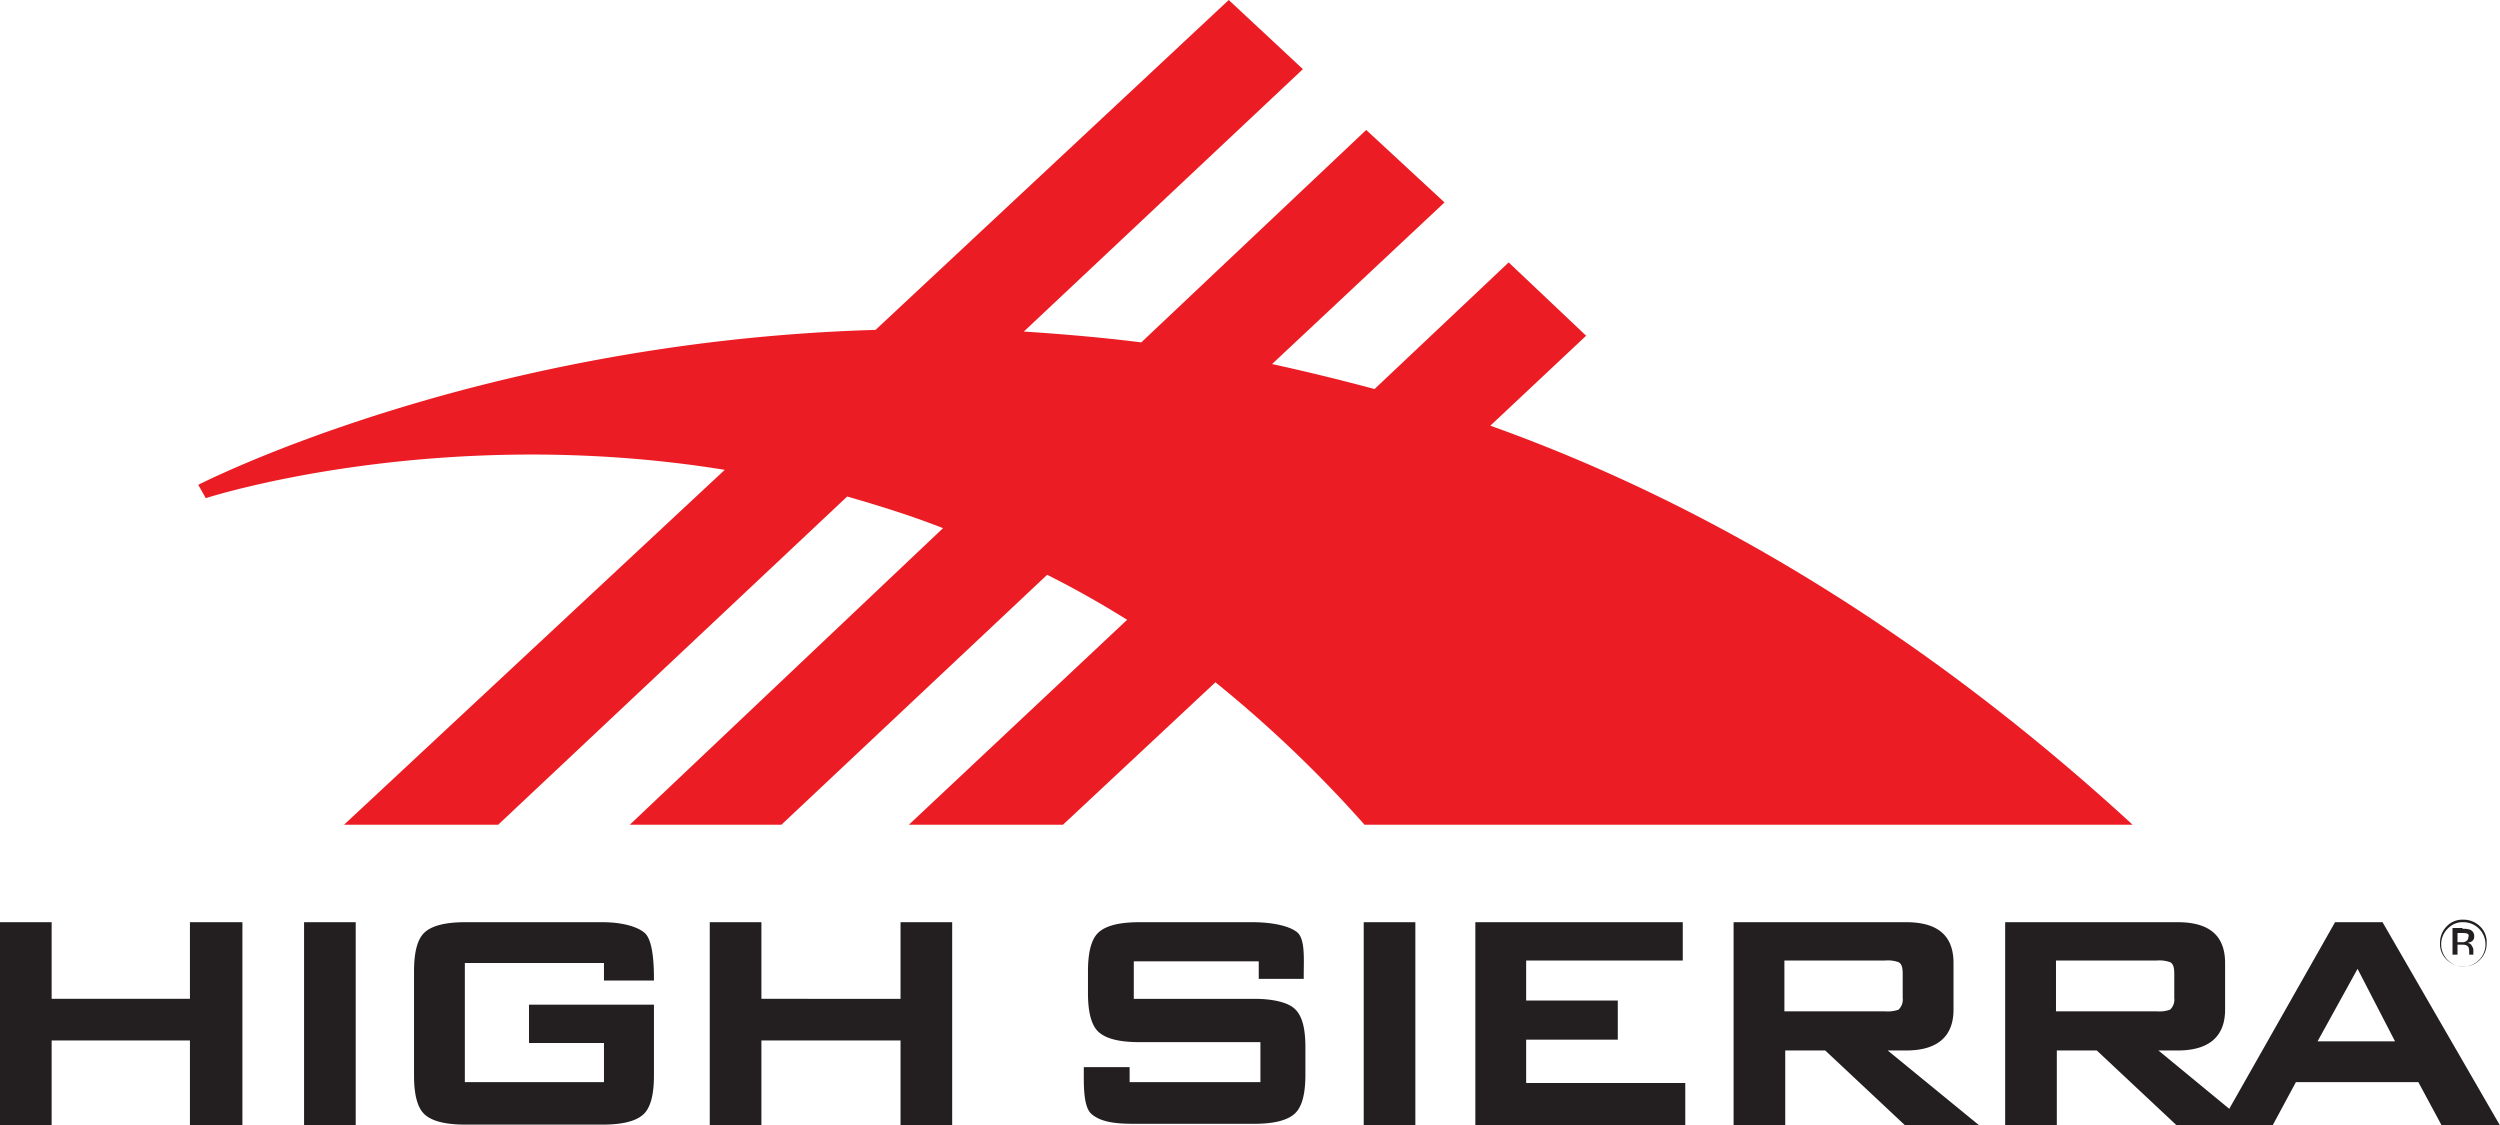
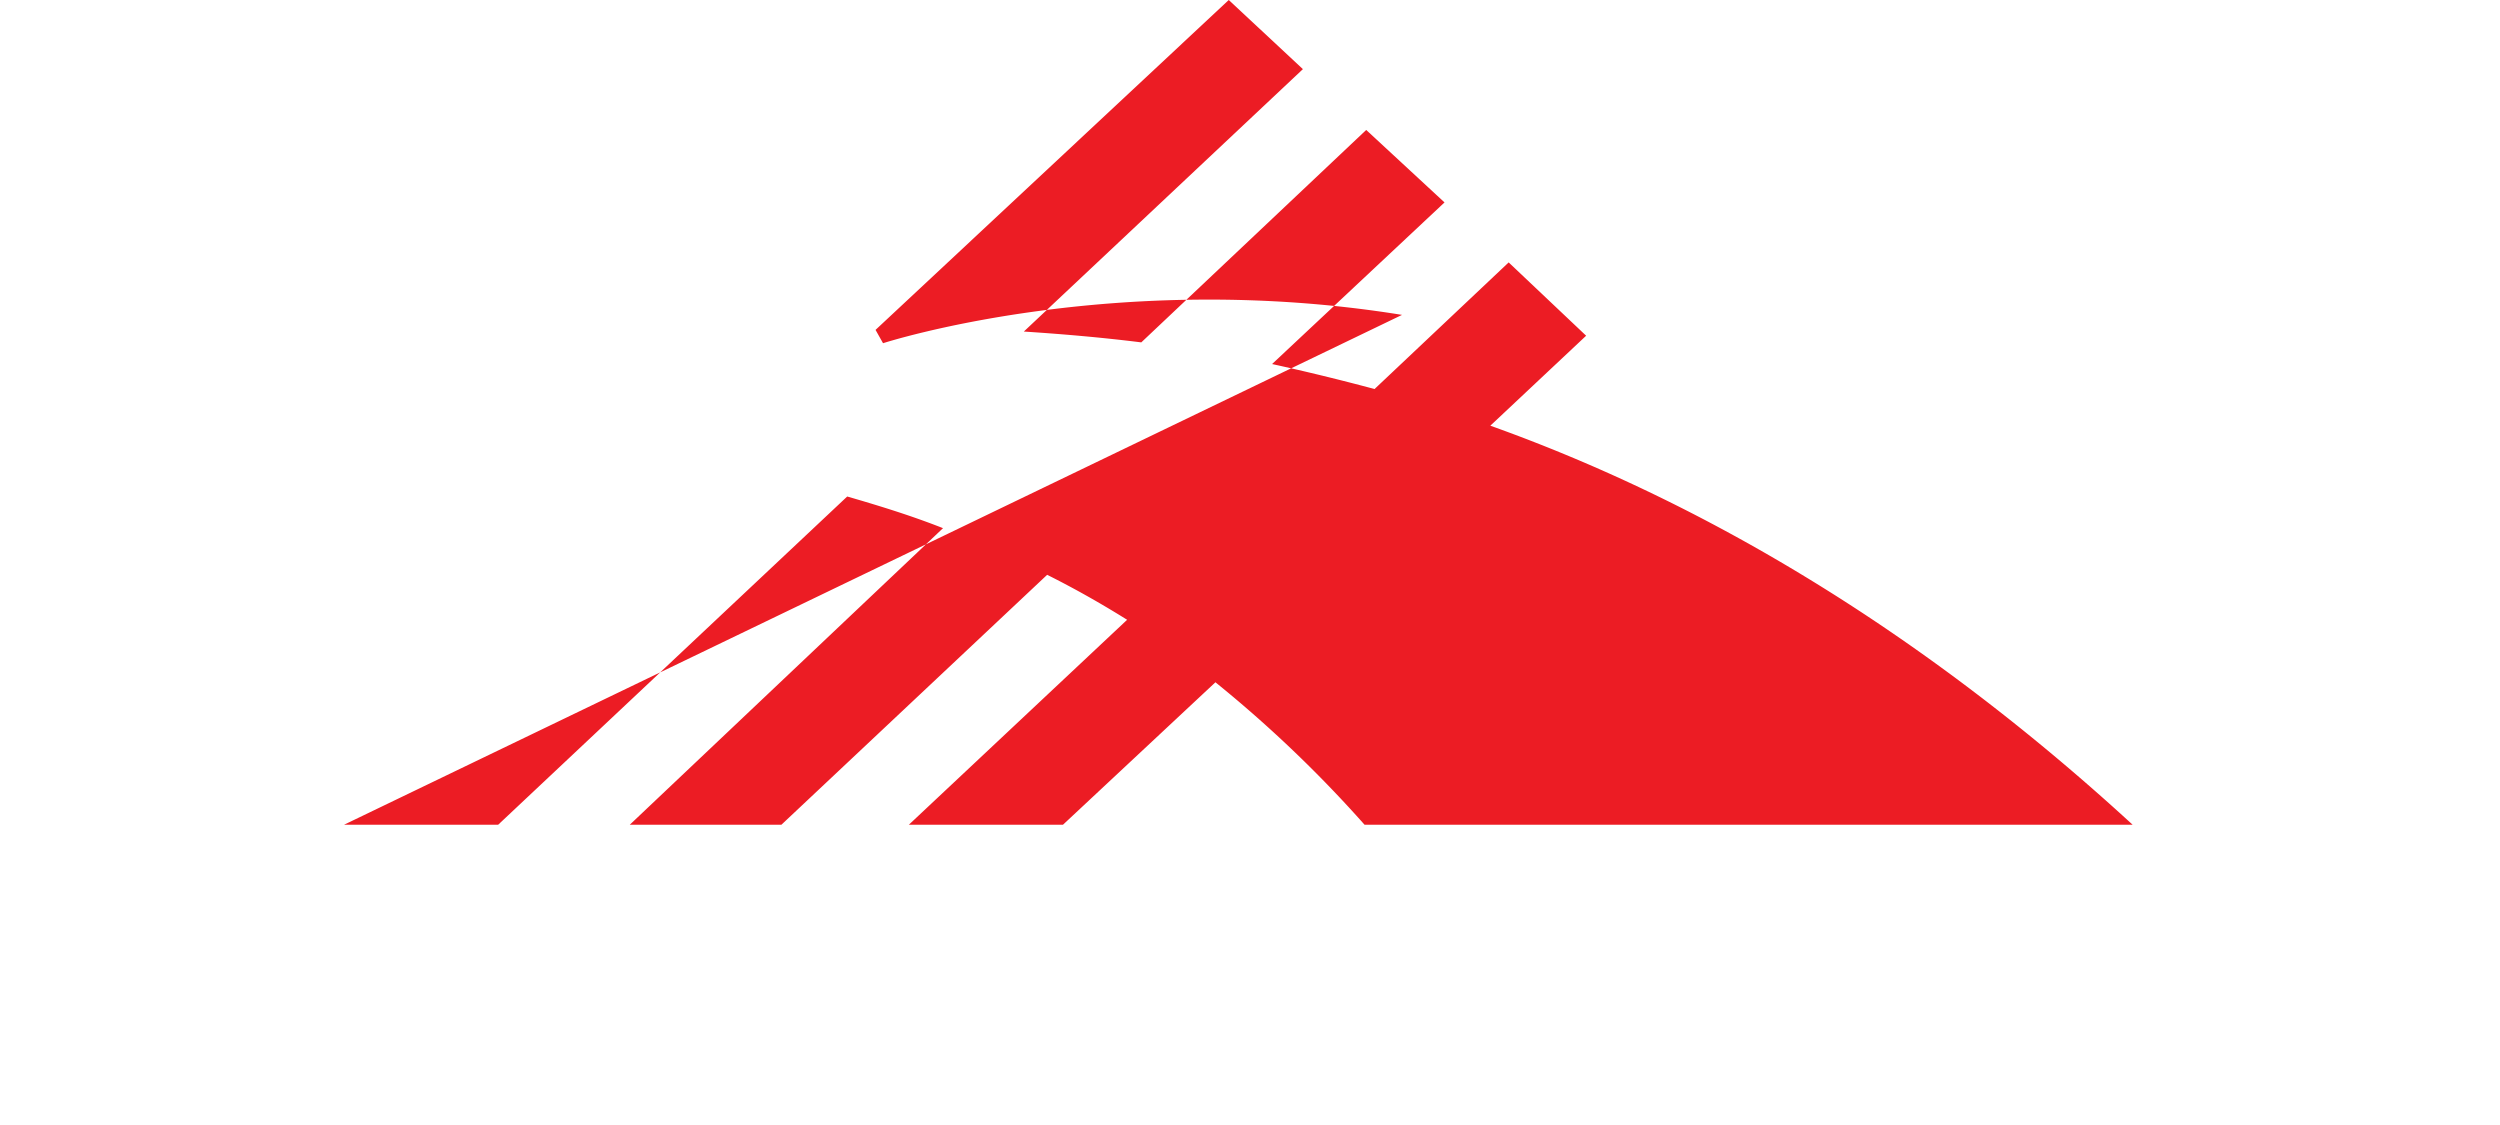
<svg xmlns="http://www.w3.org/2000/svg" viewBox="0 0 300.1 135.1">
-   <path d="M178.9 51.1l11.5-10.8-9.3-8.8L165 46.7q-6.15-1.65-12.3-3l20.7-19.4-9.4-8.7-27 25.5c-4.8-.6-9.5-1-14.1-1.3l33.5-31.5-8.9-8.3-42.4 39.6C57.2 41 23.8 58.2 23.8 58.2l.9 1.6s27.7-9 62.3-3.4L41.3 99h18.5l41.9-39.4c3.8 1.1 7.7 2.3 11.5 3.8L75.6 99h18.2l31.9-30q4.8 2.4 9.6 5.4L109.1 99h18.5l18.3-17.1A149.89 149.89 0 01163.8 99H256c-25.7-23.6-51.9-38.9-77.1-47.9" fill="#ec1c24" />
-   <path d="M22.8 119.9H6.2v-9.2H0v24.4h6.2v-10.2h16.6v10.2h6.3v-24.4h-6.3zm13.7-9.2h6.2v24.4h-6.2zm35.8 0H55.9c-2.4 0-4 .4-4.9 1.2s-1.3 2.4-1.3 4.7v12.5c0 2.3.4 3.9 1.3 4.7s2.5 1.2 4.9 1.2h16.4c2.4 0 4-.4 4.9-1.2s1.3-2.4 1.3-4.7v-8.5h-15v4.6h9v4.7H55.8v-14.3h16.7v2.1h6v-.3c0-2.1-.2-4.6-1.1-5.4s-2.8-1.3-5.1-1.3m35.8 9.2H91.4v-9.2h-6.2v24.4h6.2v-10.2h16.7v10.2h6.2v-24.4h-6.2zm42.5 0h-14.5v-4.5h15v2.1h5.4v-.3c0-2 .2-4.5-.8-5.3s-3.1-1.2-5.4-1.2h-13.5c-2.4 0-4 .4-4.9 1.2s-1.3 2.4-1.3 4.7v2.6c0 2.3.4 3.9 1.3 4.7s2.5 1.2 4.9 1.2h14.5v4.8h-15.7v-1.8h-5.5c0 2-.1 4.7.9 5.6s2.6 1.2 5 1.2h14.6q3.45 0 4.8-1.2c.9-.8 1.3-2.4 1.3-4.7v-3.3c0-2.3-.4-3.9-1.4-4.7-.7-.6-2.3-1.1-4.7-1.1m13.1-9.2h6.2v24.4h-6.2zm19.5 14.1h11v-4.7h-11v-4.8H202v-4.6h-24.9v24.4h25.2V130h-19.1zm45.6 1.3c3.8 0 5.7-1.7 5.7-4.9v-5.6c0-3.3-1.9-4.9-5.7-4.9h-20.7v24.4h6.2v-9h4.8l9.6 9h8.9l-11-9zm-14.6-10.8h12.1a3.84 3.84 0 011.6.2c.4.2.5.7.5 1.4v2.9a1.67 1.67 0 01-.5 1.4 3.84 3.84 0 01-1.6.2h-12.1v-6.1zm71.8-4.6h-5.7l-12.7 22.4-8.5-7h2.3c3.8 0 5.7-1.7 5.7-4.9v-5.6c0-3.3-1.9-4.9-5.7-4.9h-20.7v24.4h6.2v-9h4.8l9.6 9h11.5l2.8-5.2h14.7l2.8 5.2h7zm1.5 14.3h-9.3l4.8-8.7zm-40.7-9.7h12.1a3.84 3.84 0 011.6.2c.4.2.5.7.5 1.4v2.9a1.67 1.67 0 01-.5 1.4 3.84 3.84 0 01-1.6.2h-12.1v-6.1zm50.9-.1a2.57 2.57 0 01-2 .8 2.79 2.79 0 01-2-.8 2.57 2.57 0 01-.8-2 2.79 2.79 0 01.8-2 2.57 2.57 0 012-.8 2.79 2.79 0 012 .8 2.57 2.57 0 01.8 2 2.71 2.71 0 01-.8 2m-3.8-3.8a2.66 2.66 0 101.8-.7 2.41 2.41 0 00-1.8.7m1.7.1a2.22 2.22 0 01.9.1.79.79 0 01.5.8.6.6 0 01-.3.6c-.1.1-.3.1-.5.2a.55.55 0 01.5.3c.1.2.2.3.2.5v.6h-.5v-.4c0-.4-.1-.6-.3-.7s-.3-.1-.6-.1h-.5v1.2h-.6v-3.2h1.2zm.6.6c-.1-.1-.4-.1-.7-.1h-.5v1.1h.5a.75.75 0 00.5-.1.55.55 0 00.3-.5c.1-.2 0-.4-.1-.4" fill="#231f20" />
+   <path d="M178.9 51.1l11.5-10.8-9.3-8.8L165 46.7q-6.15-1.65-12.3-3l20.7-19.4-9.4-8.7-27 25.5c-4.8-.6-9.5-1-14.1-1.3l33.5-31.5-8.9-8.3-42.4 39.6l.9 1.6s27.7-9 62.3-3.4L41.3 99h18.5l41.9-39.4c3.8 1.1 7.7 2.3 11.5 3.8L75.6 99h18.2l31.9-30q4.8 2.4 9.6 5.4L109.1 99h18.5l18.3-17.1A149.89 149.89 0 01163.8 99H256c-25.7-23.6-51.9-38.9-77.1-47.9" fill="#ec1c24" />
</svg>